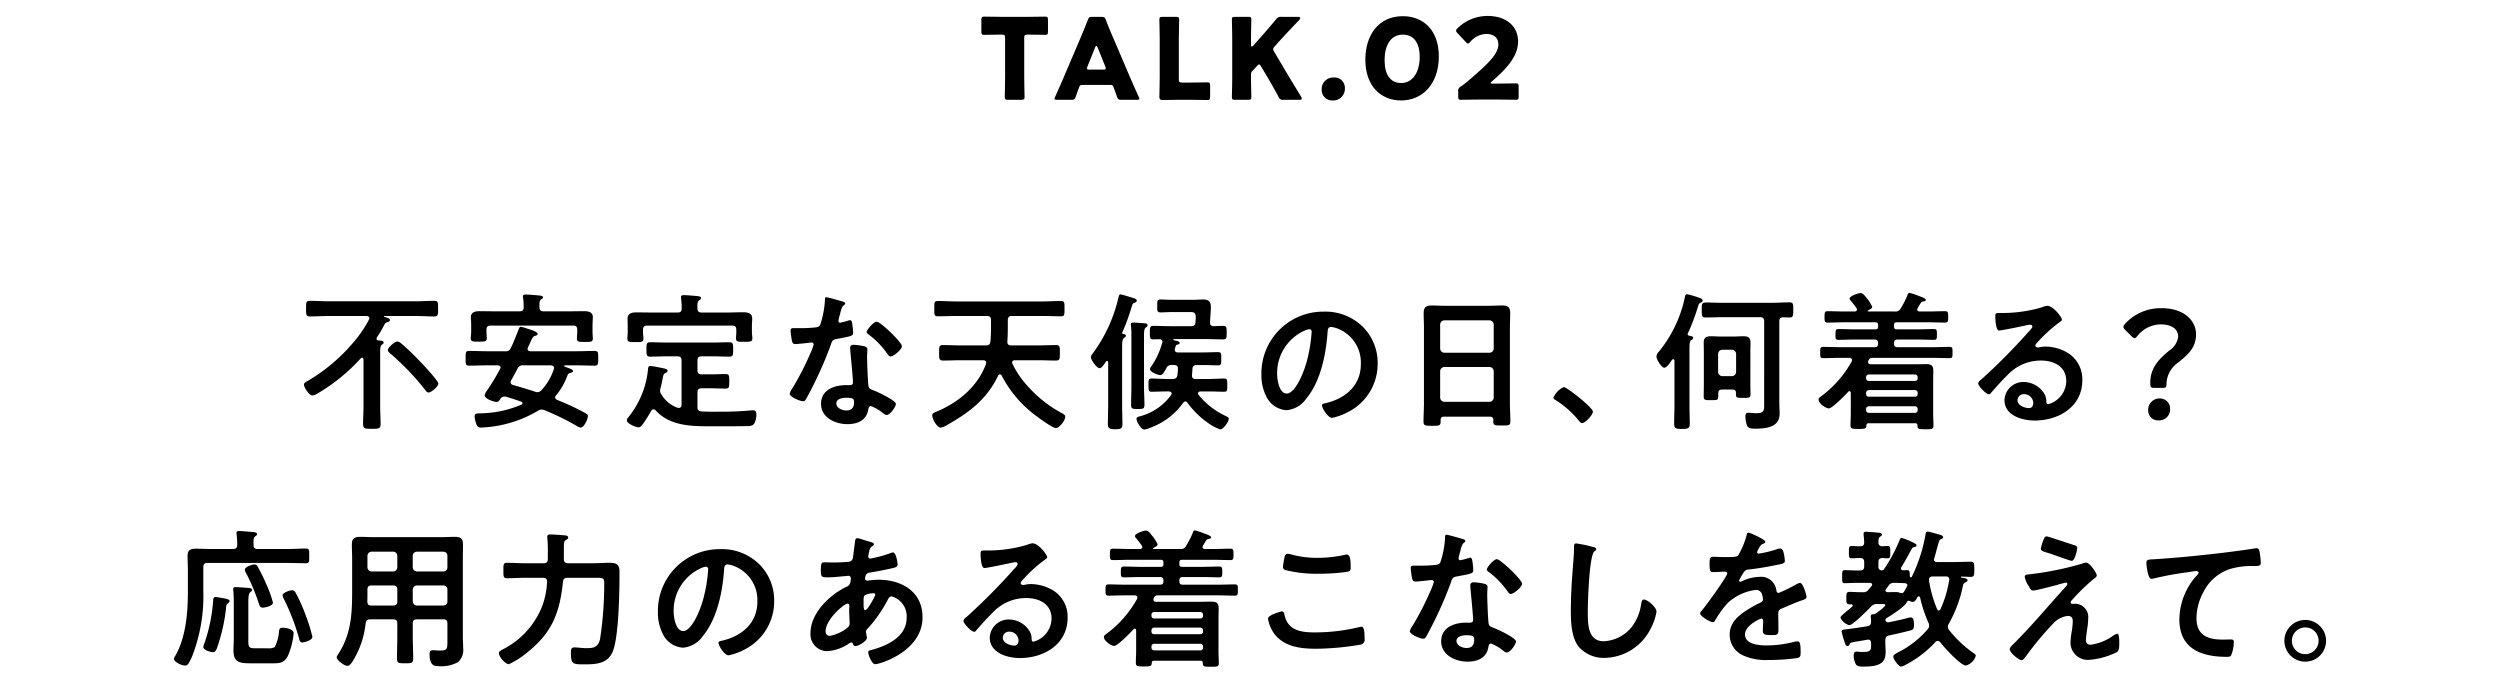
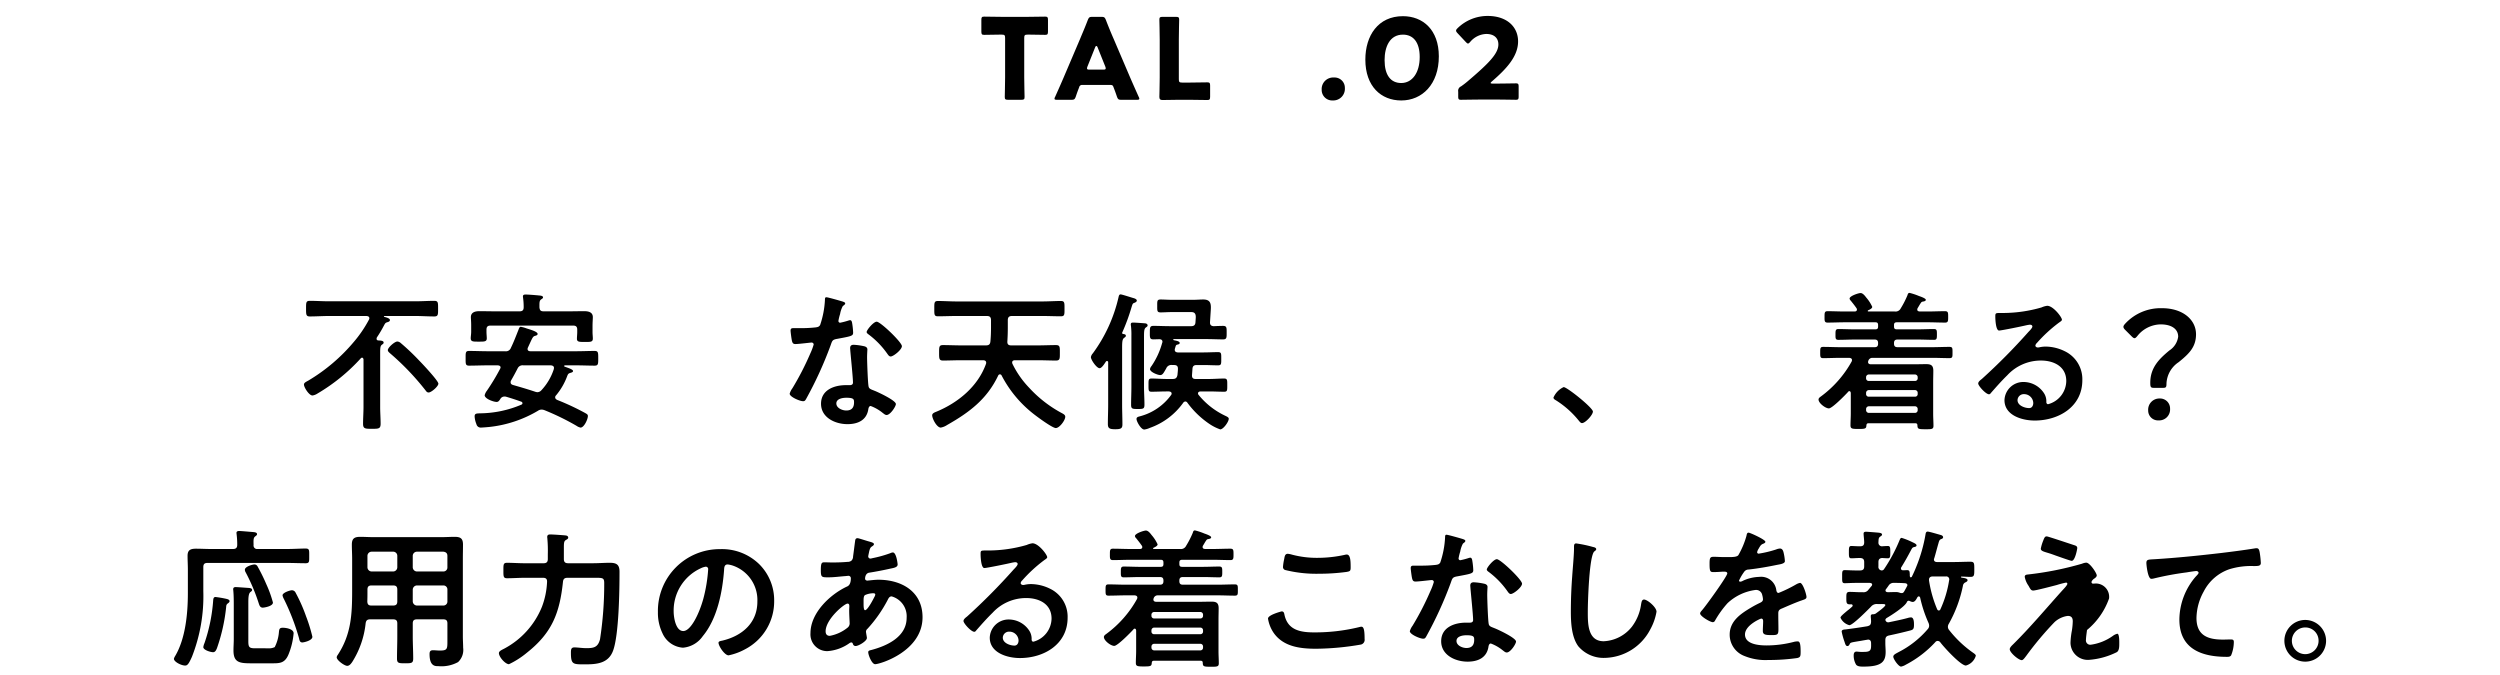
<svg xmlns="http://www.w3.org/2000/svg" id="レイヤー_1" data-name="レイヤー 1" viewBox="0 0 400 108">
  <defs>
    <style>.cls-1{fill:none;}</style>
  </defs>
  <path d="M385.295,256.257c0,.954.055,3.025.055,3.151,0,.378-.108.45-.522.45h-2.125c-.414,0-.521-.072-.521-.45,0-.126.054-2.197.054-3.151v-6.284c0-.45-.09-.541-.54-.541h-.378c-.648,0-2.305.036-2.431.036-.379,0-.45-.108-.45-.522v-1.873c0-.414.071-.522.45-.522.126,0,1.944.036,2.791.036h4.177c.847,0,2.665-.036,2.791-.036.378,0,.45.108.45.522v1.873c0,.414-.072.522-.45.522-.126,0-1.782-.036-2.431-.036h-.378c-.45,0-.541.09-.541.541Z" transform="translate(-221.419 -243.892)" />
  <path d="M394.604,257.482a.472.472,0,0,0-.522.378c-.126.342-.27.684-.54,1.495-.162.432-.252.504-.72.504h-2.269c-.289,0-.415-.036-.415-.18a.768.768,0,0,1,.108-.306c.666-1.495,1.026-2.305,1.332-3.025l2.647-6.211c.342-.829.774-1.819,1.242-3.043.18-.432.271-.504.738-.504h1.422c.469,0,.559.072.738.504.469,1.224.9,2.25,1.225,2.989l2.646,6.194c.343.792.702,1.603,1.369,3.097a.778.778,0,0,1,.107.306c0,.144-.126.18-.414.18h-2.448c-.469,0-.559-.072-.721-.504-.27-.811-.414-1.152-.54-1.495-.108-.306-.198-.378-.522-.378Zm.811-2.953a.797.797,0,0,0-.072.306c0,.162.126.198.414.198h2.16c.288,0,.414-.036.414-.198a.811.811,0,0,0-.071-.306l-1.225-3.061c-.054-.144-.126-.216-.198-.216s-.144.072-.198.216Z" transform="translate(-221.419 -243.892)" />
  <path d="M409.961,259.858c-.828,0-2.412.036-2.538.036-.379,0-.505-.126-.505-.504,0-.126.055-2.125.055-3.079v-6.122c0-.954-.055-3.025-.055-3.151,0-.378.108-.45.522-.45h2.125c.414,0,.521.072.521.45,0,.126-.054,2.197-.054,3.151v6.374c0,.45.09.54.54.54h1.225c.847,0,2.665-.036,2.791-.036.378,0,.45.108.45.522v1.783c0,.414-.072.522-.45.522-.126,0-1.944-.036-2.791-.036Z" transform="translate(-221.419 -243.892)" />
-   <path d="M421.581,256.257c0,.954.054,3.025.054,3.151,0,.378-.108.45-.522.45h-2.07c-.414,0-.522-.072-.522-.45,0-.126.055-2.197.055-3.151v-6.068c0-.954-.055-3.025-.055-3.151,0-.378.108-.45.522-.45h2.07c.414,0,.522.072.522.45,0,.126-.054,2.197-.054,3.151v.882c0,.18.054.27.126.27s.144-.036.234-.144l1.098-1.242c.702-.792,1.297-1.477,2.539-2.953a.907.907,0,0,1,.882-.414h2.629c.234,0,.36.072.36.198,0,.09-.036.162-.162.306-1.746,1.836-2.358,2.485-3.151,3.367l-.756.847c-.162.18-.252.306-.252.45a.869.869,0,0,0,.162.415l1.98,3.349c.486.828.973,1.621,2.322,3.835a.636.636,0,0,1,.108.288c0,.144-.108.216-.324.216H426.784a.689.689,0,0,1-.792-.468c-.864-1.584-1.278-2.305-1.746-3.097l-1.062-1.783c-.108-.198-.198-.306-.307-.306-.09,0-.198.09-.324.234l-.737.792a.755.755,0,0,0-.234.63Z" transform="translate(-221.419 -243.892)" />
  <path d="M436.598,257.967a1.865,1.865,0,0,1-1.944,1.999,1.683,1.683,0,0,1-1.765-1.729,1.846,1.846,0,0,1,1.963-1.944A1.646,1.646,0,0,1,436.598,257.967Z" transform="translate(-221.419 -243.892)" />
  <path d="M451.632,252.908c0,4.465-2.665,7.058-6.014,7.058-3.241,0-5.744-2.269-5.744-6.536,0-3.835,2.035-6.95,6.015-6.95C449.057,246.48,451.632,248.641,451.632,252.908Zm-8.679.612c0,2.413.99,3.655,2.665,3.655,1.765,0,2.953-1.657,2.953-4.159,0-2.413-1.062-3.583-2.683-3.583C443.8,249.433,442.953,251.341,442.953,253.52Z" transform="translate(-221.419 -243.892)" />
  <path d="M460.945,257.265c.937,0,2.881-.036,3.007-.036.378,0,.45.108.45.522V259.336c0,.414-.072.522-.45.522-.126,0-2.07-.036-3.007-.036h-2.575c-.954,0-3.061.036-3.187.036-.378,0-.45-.108-.45-.522v-.774a.763.763,0,0,1,.45-.846c.36-.252.647-.468.99-.756,3.438-2.917,4.987-4.483,4.987-5.959,0-.991-.648-1.675-1.944-1.675a3.514,3.514,0,0,0-2.557,1.26c-.162.18-.253.271-.36.271-.108,0-.198-.09-.36-.252l-1.332-1.422c-.145-.162-.216-.27-.216-.396,0-.108.071-.216.233-.378A6.856,6.856,0,0,1,459.45,246.444c3.098,0,4.862,1.765,4.862,4.069,0,2.395-1.854,4.393-4.195,6.41-.145.126-.198.198-.198.252,0,.054.107.09.324.09Z" transform="translate(-221.419 -243.892)" />
  <path d="M281.671,298.099c0,.192.144.264.312.264.216.024.816,0,.816.336,0,.168-.097.216-.288.36-.24.168-.265.576-.265,1.224v8.713c0,.912.072,1.8.072,2.688,0,.816-.312.816-1.416.816-1.032,0-1.392,0-1.392-.792,0-.912.071-1.8.071-2.712v-7.609c-.023-.096-.071-.264-.216-.264a.261.261,0,0,0-.216.096,29.671,29.671,0,0,1-6.937,5.641,2.029,2.029,0,0,1-.792.312c-.553,0-1.368-1.296-1.368-1.752,0-.288.336-.432.72-.648a28.544,28.544,0,0,0,7.272-6.192,19.485,19.485,0,0,0,2.4-3.528.465.465,0,0,0,.072-.24c0-.264-.216-.336-.456-.36h-6.024c-1.009,0-2.017.072-3.049.072-.6,0-.6-.312-.6-1.248,0-1.008,0-1.249.624-1.249,1.008,0,2.016.072,3.024.072H287.887c1.009,0,2.017-.072,3.024-.072.624,0,.601.312.601,1.249,0,.936.023,1.248-.601,1.248-1.008,0-2.016-.072-3.024-.072h-4.944c-.023,0-.096.024-.096.072,0,.024,0,.048.072.072.264.072.888.216.888.504,0,.192-.192.288-.384.336-.312.096-.36.144-.553.504a19.735,19.735,0,0,1-1.151,1.944A.563.563,0,0,0,281.671,298.099Zm8.328,8.593c-.264,0-.384-.192-.528-.384a41.434,41.434,0,0,0-5.688-5.928c-.144-.144-.312-.264-.312-.48,0-.384,1.08-1.368,1.536-1.368a.994.994,0,0,1,.552.264,36.045,36.045,0,0,1,2.952,2.809c.48.48,3.049,3.216,3.049,3.672C291.56,305.707,290.432,306.692,289.999,306.692Z" transform="translate(-221.419 -243.892)" />
  <path d="M301.511,302.683c0-.24-.216-.312-.432-.336h-1.632c-.984,0-1.992.048-2.977.048-.576,0-.552-.288-.552-1.176s-.024-1.176.552-1.176c.984,0,1.992.048,2.977.048h2.784a.846.846,0,0,0,.936-.552c.456-.936.816-1.896,1.2-2.856.096-.264.168-.504.384-.504a5.624,5.624,0,0,1,.937.264c.768.24,1.752.528,1.752.888,0,.168-.24.264-.384.288-.408.12-.408.24-1.176,1.896a.567.567,0,0,0-.049.216c0,.336.337.36.456.36h7.321c.983,0,1.968-.048,2.952-.048.576,0,.576.264.576,1.176s0,1.176-.576,1.176c-.984,0-1.969-.048-2.952-.048h-1.776c-.12,0-.144.072-.144.096,0,.072.023.096.096.12.744.264,1.32.456,1.32.696,0,.216-.36.264-.553.336-.239.096-.288.24-.384.48a10.365,10.365,0,0,1-1.776,3.072.422.422,0,0,0-.144.312c0,.216.144.312.288.408a39.539,39.539,0,0,1,4.344,2.016c.433.24.601.312.601.576,0,.504-.601,1.848-1.176,1.848a1.74,1.74,0,0,1-.648-.288,40.223,40.223,0,0,0-5.112-2.497,1.411,1.411,0,0,0-.456-.096,1.051,1.051,0,0,0-.601.192,19.227,19.227,0,0,1-7.824,2.592c-.216.024-1.128.096-1.32.096a.696.696,0,0,1-.696-.552,3.792,3.792,0,0,1-.288-1.248c0-.48.36-.456.816-.48a17.316,17.316,0,0,0,6.673-1.392.262.262,0,0,0,.168-.24.282.282,0,0,0-.216-.24c-.792-.288-1.608-.552-2.425-.792a.985.985,0,0,0-.264-.024.751.751,0,0,0-.648.408c-.144.216-.288.456-.576.456-.504,0-1.92-.504-1.92-1.08a1.993,1.993,0,0,1,.36-.72,34.856,34.856,0,0,0,2.112-3.504A.583.583,0,0,0,301.511,302.683Zm3.024-8.977c.48,0,.672-.192.672-.648a10.629,10.629,0,0,0-.096-1.512c0-.072-.023-.144-.023-.216,0-.288.216-.312.456-.312.407,0,1.607.096,2.063.144.192.024.696.024.696.312,0,.144-.12.192-.312.336-.239.168-.264.432-.264.936v.312c.048.48.192.648.672.648h3.889c.888,0,1.752-.024,2.616-.024.648,0,1.368.144,1.368.96,0,.264-.048.84-.048,1.44v.96c0,.336.048.72.048,1.008,0,.576-.36.552-1.248.552-.864,0-1.296.024-1.296-.504,0-.336.048-.72.048-1.056v-.408c0-.456-.192-.648-.648-.648H299.904c-.456,0-.648.192-.648.648v.36c0,.336.048.744.048,1.032,0,.552-.432.528-1.271.528-.912,0-1.297.024-1.297-.552,0-.264.072-.648.072-1.008v-1.056c0-.624-.048-1.056-.048-1.296,0-.792.696-.96,1.344-.96.889,0,1.753.024,2.641.024Zm2.881,12.938a.877.877,0,0,0,.624-.312,8.981,8.981,0,0,0,1.992-3.385c0-.048.023-.12.023-.192,0-.288-.24-.384-.504-.408h-4.393a.871.871,0,0,0-.936.528c-.336.648-.672,1.272-1.032,1.896a.572.572,0,0,0-.072.288c0,.264.168.36.384.432,1.177.336,2.328.672,3.48,1.056A1.41,1.41,0,0,0,307.416,306.644Z" transform="translate(-221.419 -243.892)" />
-   <path d="M325.979,309.38a.407.407,0,0,0-.36.24,25.158,25.158,0,0,1-1.367,2.16c-.169.216-.36.48-.648.48-.456,0-1.896-.576-1.896-1.128a.941.941,0,0,1,.265-.504,14.318,14.318,0,0,0,3.12-7.561c.023-.288.023-.624.408-.624.239,0,1.368.24,1.655.288.696.144,1.08.216,1.08.504,0,.144-.168.264-.287.312-.36.168-.385.288-.505.912-.071.336-.144.816-.336,1.512a1.363,1.363,0,0,0-.071.432,1.079,1.079,0,0,0,.239.648,4.899,4.899,0,0,0,2.568,2.088c.072,0,.145.024.192.024.312,0,.408-.24.432-.504V301.579c0-.48-.191-.672-.672-.672h-1.776c-.84,0-1.704.048-2.568.048-.6,0-.6-.312-.6-1.152,0-.816-.024-1.152.6-1.152.864,0,1.704.048,2.568.048h7.537c.864,0,1.704-.048,2.568-.048.6,0,.6.312.6,1.152,0,.888,0,1.152-.6,1.152-.864,0-1.704-.048-2.568-.048h-1.872c-.48,0-.672.192-.672.672v1.56c0,.456.191.648.672.648H335.22c.768,0,1.512-.048,2.28-.048.624,0,.6.312.6,1.176,0,.84.024,1.152-.6,1.152-.769,0-1.513-.048-2.28-.048h-1.536c-.48,0-.672.192-.672.672v2.328c0,.432.144.672.624.696,1.031.072,2.063.048,3.096.048,1.464,0,3.168-.048,4.633-.192a4.361,4.361,0,0,1,.576-.024c.407,0,.504.336.504.672,0,.48-.145,1.392-.576,1.68a1.811,1.811,0,0,1-.96.168c-.792.024-1.584.024-2.376.024H336.132c-3.385,0-7.321.216-9.817-2.544A.458.458,0,0,0,325.979,309.38Zm7.705-15.481h3.937c.912,0,1.823-.048,2.735-.048.673,0,1.417.168,1.417.984,0,.336-.049.792-.049,1.32v.864c0,.288.072.744.072,1.008,0,.576-.384.552-1.344.552-.816,0-1.272.048-1.272-.528,0-.264.048-.696.048-1.032v-.36c0-.48-.191-.672-.672-.672H324.971c-.456,0-.672.192-.672.672v.408c0,.336.071.768.071,1.032,0,.576-.456.528-1.296.528s-1.271.048-1.271-.528c0-.312.048-.72.048-1.032v-.912c0-.624-.024-1.056-.024-1.296,0-.816.696-.984,1.368-.984.937,0,1.849.024,2.761.024h3.864c.479,0,.672-.192.672-.672v-.24a11.812,11.812,0,0,0-.096-1.296c0-.072-.024-.168-.024-.24,0-.288.216-.336.456-.336.528,0,1.512.096,2.064.144.216.024.695.024.695.336,0,.168-.144.216-.312.36-.288.216-.288.648-.264,1.272C333.012,293.706,333.228,293.899,333.684,293.899Z" transform="translate(-221.419 -243.892)" />
  <path d="M356.266,292.146c.119.048.384.12.384.288s-.168.264-.384.432a4.182,4.182,0,0,0-.433,1.272,7.73,7.73,0,0,0-.264,1.08.279.279,0,0,0,.264.312,11.651,11.651,0,0,0,1.368-.36.857.857,0,0,1,.24-.048c.288,0,.312.432.36.72a11.426,11.426,0,0,1,.119,1.272c0,.528-.287.576-2.496.984-.863.144-.84.312-1.128,1.104a61.02,61.02,0,0,1-3.912,8.545c-.145.24-.216.336-.48.336-.527,0-2.136-.696-2.136-1.2a2.658,2.658,0,0,1,.432-.864,44.691,44.691,0,0,0,2.856-5.544,9.358,9.358,0,0,0,.552-1.464.322.322,0,0,0-.336-.312c-.191,0-2.04.24-2.592.24-.408,0-.504-.216-.601-.768-.048-.288-.168-1.152-.168-1.392,0-.312.168-.384.433-.384h1.104a21.28,21.28,0,0,0,2.473-.12c.312-.048.528-.072.72-.384a14.643,14.643,0,0,0,.769-4.033c0-.168,0-.408.216-.408C353.889,291.45,355.881,292.026,356.266,292.146Zm3.456,7.153c.264.072.479.216.479.504,0,.048-.048.768-.048,1.272,0,.696.12,4.152.24,4.657.072.36.384.456.744.6.072.024.168.072.24.096.552.216,3.384,1.536,3.384,2.112,0,.384-.888,1.752-1.488,1.752-.239,0-.456-.216-.624-.336a6.815,6.815,0,0,0-1.92-1.104c-.264,0-.36.336-.384.552-.288,1.752-1.704,2.352-3.336,2.352-1.944,0-4.225-1.032-4.225-3.264,0-2.208,2.088-2.977,3.984-2.977h.624c.288,0,.504-.12.504-.408,0-.768-.36-4.249-.433-5.185,0-.12-.023-.216-.023-.336,0-.384.216-.528.576-.528A10.039,10.039,0,0,1,359.722,299.299Zm-4.488,9.145c0,.744.96,1.128,1.584,1.128.864,0,1.248-.456,1.248-1.296,0-.48-.024-.744-1.225-.744C356.266,307.531,355.234,307.675,355.234,308.443Zm10.488-9.168c0,.576-1.368,1.656-1.8,1.656-.24,0-.408-.264-.528-.432a13.604,13.604,0,0,0-3-3.097c-.096-.072-.312-.216-.312-.384,0-.336,1.104-1.656,1.607-1.656C362.29,295.362,365.722,298.651,365.722,299.275Z" transform="translate(-221.419 -243.892)" />
  <path d="M379.211,301.939c0-.312-.239-.408-.504-.408H375.179c-.96,0-1.92.048-2.88.048-.624,0-.624-.312-.624-1.249,0-.936,0-1.224.624-1.224.96,0,1.92.048,2.88.048h3.984c.456,0,.672-.144.721-.624.071-.744.096-1.488.096-2.256v-1.152c0-.48-.192-.672-.672-.672h-4.849c-.984,0-1.992.048-2.977.048-.6,0-.576-.288-.576-1.224,0-.912-.023-1.224.576-1.224.984,0,1.992.072,2.977.072h13.729c1.008,0,1.992-.072,2.976-.072.601,0,.576.312.576,1.224,0,.936.024,1.224-.576,1.224-.983,0-1.968-.048-2.976-.048h-4.849c-.456,0-.672.192-.672.672v1.176q0,1.116-.072,2.232c-.024.432.168.624.6.624h4.297c.96,0,1.92-.048,2.88-.048.648,0,.624.312.624,1.224,0,.937.024,1.249-.624,1.249-.96,0-1.92-.048-2.88-.048h-3.696c-.097,0-.433.024-.433.36a.69.69,0,0,0,.049.216,14.959,14.959,0,0,0,2.664,3.816,19.674,19.674,0,0,0,5.304,4.104c.217.12.48.264.48.552,0,.552-.912,1.8-1.512,1.8-.576,0-3.217-1.968-3.769-2.424a18.699,18.699,0,0,1-4.896-5.977.312.312,0,0,0-.288-.192.318.318,0,0,0-.264.192c-1.801,3.792-4.633,5.905-8.186,7.921a2.623,2.623,0,0,1-1.008.408c-.624,0-1.368-1.416-1.368-1.968,0-.336.433-.48.672-.576,3.48-1.44,6.625-4.032,7.921-7.609A.688.688,0,0,0,379.211,301.939Z" transform="translate(-221.419 -243.892)" />
  <path d="M397.355,302.803c-.48,0-1.393-1.344-1.393-1.776a1.21,1.21,0,0,1,.312-.6,24.318,24.318,0,0,0,4.104-8.953c.049-.216.097-.48.337-.48.216,0,1.728.504,2.088.6.168.048.504.168.504.384,0,.192-.192.288-.36.36-.312.096-.312.192-.479.696a31.727,31.727,0,0,1-1.488,4.056c0,.024-.024.048-.024.072,0,.096.072.144.168.168.168.024.433.048.433.288,0,.168-.192.264-.312.36-.264.216-.288.696-.288,1.608v9.049c0,1.056.048,2.088.048,3.144,0,.624-.191.792-1.151.792-.937,0-1.177-.168-1.177-.84,0-1.032.049-2.064.049-3.096v-6.769a.195.195,0,0,0-.192-.216.241.241,0,0,0-.168.096C398.17,302.035,397.714,302.803,397.355,302.803Zm5.088-5.161a11.807,11.807,0,0,0-.072-1.632.678.678,0,0,1-.023-.216c0-.264.168-.288.384-.288.336,0,1.608.096,1.92.12.192.024.385.12.385.336,0,.144-.12.216-.288.336-.312.24-.288.696-.288,2.16v7.297c0,.96.071,1.92.071,2.88,0,.672-.191.696-1.08.696-.84,0-1.056-.024-1.056-.672,0-.96.048-1.944.048-2.904Zm9.553-1.56c.433,0,.672-.168.696-.624l.048-.72c.024-.528-.096-.912-.696-.912h-3.216c-.576,0-1.152.048-1.704.048-.576,0-.552-.24-.552-1.032s-.024-1.032.552-1.032c.552,0,1.104.048,1.704.048h3.624c.48,0,.984-.048,1.488-.048,1.2,0,1.272.72,1.2,1.728l-.12,1.896c-.023.432.168.624.601.648.432-.024,1.08-.048,1.487-.048.601,0,.576.312.576,1.08s.024,1.08-.576,1.08c-.863,0-1.728-.048-2.616-.048h-5.256c-.024,0-.097.024-.097.072,0,.12.169.12.265.144.36.072.768.168.768.408,0,.144-.168.216-.288.24-.359.072-.312.144-.479.672a.521.521,0,0,0-.024.192c0,.288.216.384.48.408h4.104c.792,0,1.56-.048,2.352-.048.528,0,.504.24.504,1.056,0,.792.024,1.056-.504,1.056-.792,0-1.56-.048-2.352-.048h-1.08c-.433,0-.648.168-.673.624l-.071.984c-.024.432.144.624.576.624h2.136c.816,0,1.608-.072,2.424-.072.528,0,.505.264.505,1.08,0,.768.023,1.032-.48,1.032-.816,0-1.632-.048-2.448-.048h-1.392c-.169.024-.36.096-.36.312a.33.33,0,0,0,.072.216,12.176,12.176,0,0,0,4.224,3.336c.24.12.624.264.624.504,0,.48-.863,1.704-1.368,1.704a7.532,7.532,0,0,1-1.752-.888,14.27,14.27,0,0,1-3.504-3.384.384.384,0,0,0-.336-.192.464.464,0,0,0-.336.216,11.094,11.094,0,0,1-5.329,4.008,3.131,3.131,0,0,1-.888.264c-.552,0-1.248-1.32-1.248-1.68,0-.312.264-.36.528-.432a8.967,8.967,0,0,0,5.04-3.457.367.367,0,0,0,.048-.192c0-.24-.216-.312-.432-.336h-.336c-.816,0-1.633.048-2.448.048-.505,0-.48-.24-.48-1.08,0-.768-.024-1.032.48-1.032.815,0,1.632.072,2.448.072h.936c.48,0,.672-.168.769-.648.023-.312.071-.624.071-.937.024-.456-.168-.648-.624-.648H408.971a.875.875,0,0,0-.96.552c-.384.648-.552,1.056-.96,1.056-.384,0-1.632-.48-1.632-.96a1.008,1.008,0,0,1,.24-.48,12.322,12.322,0,0,0,1.704-3.696.458.458,0,0,0,.048-.192c0-.312-.24-.408-.504-.408-.24,0-.744.024-.96.024-.576,0-.553-.312-.553-1.08,0-.792,0-1.08.576-1.08.864,0,1.729.048,2.616.048Z" transform="translate(-221.419 -243.892)" />
-   <path d="M439.419,296.13a8.122,8.122,0,0,1,2.424,5.905,8.623,8.623,0,0,1-4.681,7.752,9.331,9.331,0,0,1-2.616.96c-.624,0-1.608-1.488-1.608-2.016,0-.24.36-.288.601-.336,3.145-.744,5.616-2.808,5.616-6.241a5.823,5.823,0,0,0-3.84-5.736,4.218,4.218,0,0,0-.912-.216c-.553,0-.553.528-.576.936-.264,3.504-1.104,7.776-3.408,10.537a4.299,4.299,0,0,1-3.169,1.848,3.868,3.868,0,0,1-3.264-2.28,7.518,7.518,0,0,1-.744-3.408,9.888,9.888,0,0,1,9.961-10.081A8.537,8.537,0,0,1,439.419,296.13Zm-9.337.696a7.426,7.426,0,0,0-4.32,6.913c0,.888.312,3.12,1.536,3.12,1.2,0,2.544-2.736,3.216-5.185a24.372,24.372,0,0,0,.769-4.68.379.379,0,0,0-.385-.432A2.692,2.692,0,0,0,430.082,296.827Z" transform="translate(-221.419 -243.892)" />
-   <path d="M459.789,310.556H452.469c-.385,0-.553.168-.553.552v.24c0,.672-.239.672-1.368.672-1.032,0-1.368,0-1.368-.648,0-1.008.072-2.016.072-3V296.298c0-.768-.048-1.512-.048-2.28,0-.96.384-1.248,1.32-1.248.696,0,1.392.048,2.112.048h7.008c.696,0,1.393-.048,2.089-.048.912,0,1.32.24,1.32,1.224,0,.768-.049,1.536-.049,2.304v12.025c0,1.008.072,1.992.072,3,0,.672-.288.648-1.368.648s-1.368,0-1.368-.648a.653.653,0,0,1,.024-.216C460.341,310.724,460.173,310.556,459.789,310.556Zm-.048-10.225a.686.686,0,0,0,.672-.672v-3.84a.686.686,0,0,0-.672-.672h-7.225a.686.686,0,0,0-.672.672v3.84a.686.686,0,0,0,.672.672Zm-7.896,7.177a.687.687,0,0,0,.672.672h7.225a.687.687,0,0,0,.672-.672v-4.224a.687.687,0,0,0-.672-.672h-7.225a.687.687,0,0,0-.672.672Z" transform="translate(-221.419 -243.892)" />
  <path d="M471.603,305.827c.553,0,4.681,3.312,4.681,3.913,0,.528-1.2,1.848-1.752,1.848-.192,0-.36-.216-.48-.36a14.779,14.779,0,0,0-3.647-3.264c-.169-.096-.433-.24-.433-.456A3.282,3.282,0,0,1,471.603,305.827Z" transform="translate(-221.419 -243.892)" />
-   <path d="M487.7,302.731c-.408,0-1.248-1.272-1.248-1.824a1.28,1.28,0,0,1,.407-.768,20.477,20.477,0,0,0,4.129-8.641c.048-.24.072-.528.384-.528a14.61,14.61,0,0,1,2.017.6c.191.072.456.168.456.432,0,.168-.192.264-.312.312-.312.144-.312.24-.456.696a32.426,32.426,0,0,1-1.584,4.176.343.343,0,0,0-.048.168c0,.168.144.24.312.264.192.048.576.072.576.336,0,.192-.191.264-.312.36-.265.168-.288.6-.288,1.488v8.905c0,1.008.048,1.992.048,3,0,.696-.264.816-1.248.816-1.008,0-1.248-.12-1.248-.816,0-1.008.048-2.017.048-3v-7.104c-.024-.096-.048-.24-.192-.24-.168,0-.264.216-.359.336C488.468,302.155,488.036,302.731,487.7,302.731Zm15.985-7.44c0-.456-.192-.648-.672-.648h-5.953c-.912,0-1.848.048-2.76.048-.601,0-.601-.288-.601-1.2,0-1.032-.023-1.2.84-1.2.505,0,1.272.048,2.521.048h7.896c.937,0,1.872-.072,2.809-.072.6,0,.576.36.576,1.224,0,.888,0,1.2-.601,1.2-.191,0-.768-.024-.983-.024-.456,0-.648.192-.648.648v12.961c0,.624.048,1.224.048,1.824,0,2.184-2.208,2.376-3.888,2.376-.721,0-1.129-.024-1.345-.552a4.444,4.444,0,0,1-.24-1.368c0-.36.072-.624.48-.624.12,0,.312.024.432.024.265.024.528.048.816.048,1.344,0,1.272-.504,1.272-1.632Zm-2.209,10.129c0,.528.024,1.056.024,1.56,0,.576-.264.576-1.176.576-1.057,0-1.152-.024-1.152-.624v-.12c0-.576-.264-.6-.816-.6h-1.176c-.816,0-.84.192-.84.936,0,.768-.048.768-1.152.768-.912,0-1.176.024-1.176-.6s.023-1.248.023-1.896v-5.232c0-.504-.023-.984-.023-1.464,0-.792.384-1.032,1.128-1.032.552,0,1.128.048,1.704.048h1.848c.553,0,1.105-.048,1.681-.048.744,0,1.128.216,1.128,1.032,0,.48-.024.96-.024,1.464Zm-5.16-2.017a.687.687,0,0,0,.672.672h1.536a.688.688,0,0,0,.673-.672v-2.88a.688.688,0,0,0-.673-.672h-1.536a.688.688,0,0,0-.672.672Z" transform="translate(-221.419 -243.892)" />
  <path d="M527.842,311.612h-7.441c-.191,0-.336.048-.359.36-.024.504-.192.552-1.248.552-1.032,0-1.297-.024-1.297-.576,0-.624.049-1.272.049-1.896v-3.289c-.024-.144-.072-.288-.24-.288a.245.245,0,0,0-.192.12c-.432.48-2.544,2.64-3.072,2.64-.552,0-1.656-.84-1.656-1.416,0-.216.192-.36.36-.48a17.358,17.358,0,0,0,4.944-5.616.691.691,0,0,0,.048-.216c0-.264-.216-.336-.432-.36h-1.393c-.912,0-1.848.048-2.784.048-.479,0-.479-.216-.479-.888,0-.696,0-.912.479-.912.937,0,1.872.048,2.784.048h5.449c.384,0,.552-.168.552-.576v-.072c0-.408-.168-.576-.552-.576h-3.192c-.864,0-1.729.048-2.616.048-.48,0-.456-.288-.456-.864,0-.576,0-.864.456-.864.888,0,1.752.048,2.616.048h3.288c.336,0,.456-.12.456-.456v-.216c0-.336-.12-.456-.433-.456h-4.872c-.936,0-1.848.048-2.784.048-.504,0-.48-.312-.48-.912,0-.648,0-.912.48-.912.937,0,1.849.048,2.784.048h1.536c.192,0,.384-.072.384-.312a.388.388,0,0,0-.071-.216c-.312-.456-.553-.744-.912-1.2a.537.537,0,0,1-.192-.336c0-.432,1.44-.888,1.752-.888.36,0,.696.432.912.72a6.003,6.003,0,0,1,.96,1.488c0,.264-.432.456-.647.552-.024.024-.072.048-.072.096,0,.072.048.096.12.096h4.2a.918.918,0,0,0,.96-.504,14.573,14.573,0,0,0,1.08-2.112c.048-.192.12-.36.336-.36a10.195,10.195,0,0,1,1.513.504c.359.12,1.08.384,1.08.6,0,.216-.312.264-.48.288a.421.421,0,0,0-.312.216c-.192.264-.336.552-.505.816a.464.464,0,0,0-.071.24c0,.24.191.288.384.312h1.296c.912,0,1.824-.048,2.761-.048.504,0,.504.24.504.912,0,.624,0,.912-.48.912-.936,0-1.872-.048-2.784-.048h-4.944c-.312,0-.456.12-.456.432v.24c0,.336.12.456.456.456h3.312c.888,0,1.752-.048,2.616-.048.479,0,.479.24.479.864,0,.6,0,.864-.456.864-.888,0-1.752-.048-2.64-.048h-3.192c-.408,0-.576.168-.576.576v.072c0,.408.168.576.576.576h5.521c.912,0,1.848-.048,2.784-.048.504,0,.48.24.48.912,0,.648.023.888-.48.888-.937,0-1.872-.048-2.784-.048h-9.553a.664.664,0,0,0-.648.456.716.716,0,0,0-.048.216c0,.264.216.36.456.36h6.864c.673,0,1.345-.024,2.017-.024.769,0,1.105.24,1.105,1.056,0,.624-.024,1.248-.024,1.872v5.017c0,.648.048,1.272.048,1.92,0,.552-.288.552-1.271.552-1.177,0-1.272-.048-1.297-.624C528.201,311.636,528.01,311.612,527.842,311.612Zm-.049-6.769a.417.417,0,0,0,.456-.456v-.096a.435.435,0,0,0-.456-.48h-7.344a.435.435,0,0,0-.456.48v.096a.417.417,0,0,0,.456.456Zm-7.344,1.464a.441.441,0,0,0-.456.456v.144a.417.417,0,0,0,.456.456h7.344a.417.417,0,0,0,.456-.456v-.144a.428.428,0,0,0-.456-.456Zm0,2.592a.441.441,0,0,0-.456.456v.144a.441.441,0,0,0,.456.456h7.344a.428.428,0,0,0,.456-.456v-.144a.428.428,0,0,0-.456-.456Z" transform="translate(-221.419 -243.892)" />
  <path d="M551.327,295.05c0,.168-.264.312-.527.504a23.222,23.222,0,0,0-3.48,3.216.72.72,0,0,0-.24.408c0,.192.192.312.408.312a1.404,1.404,0,0,0,.312-.048,4.553,4.553,0,0,1,.984-.096,7.039,7.039,0,0,1,2.952.72,4.96,4.96,0,0,1,2.856,4.656c0,4.249-3.769,6.457-7.633,6.457-1.992,0-4.824-.816-4.824-3.264a3.014,3.014,0,0,1,3.072-2.904,3.915,3.915,0,0,1,3.192,1.704,2.385,2.385,0,0,1,.432,1.536c.024.168.097.312.288.312a3.901,3.901,0,0,0,2.904-3.696c0-2.328-1.968-3.288-4.056-3.288a7.287,7.287,0,0,0-5.377,2.352c-.937.912-1.8,1.896-2.664,2.88a.327.327,0,0,1-.264.168c-.505,0-1.729-1.344-1.729-1.728,0-.288.36-.552.576-.72a96.403,96.403,0,0,0,7.465-7.537c.191-.192.624-.624.624-.864,0-.216-.217-.288-.408-.288a5.757,5.757,0,0,0-.576.096c-.576.144-3.961.84-4.345.84-.527,0-.6-1.8-.6-2.208,0-.552.023-.6.744-.6h.576a22.237,22.237,0,0,0,6.072-.888,3.275,3.275,0,0,1,.912-.264C549.936,292.818,551.327,294.642,551.327,295.05Zm-6.072,11.905a.994.994,0,0,0-1.032.96c0,.864,1.152,1.272,1.872,1.272.456,0,.648-.432.648-.816A1.467,1.467,0,0,0,545.255,306.956Z" transform="translate(-221.419 -243.892)" />
  <path d="M566.015,305.947c-.479,0-.552-.144-.552-.816,0-2.448,1.464-3.84,3.049-5.161a3.122,3.122,0,0,0,1.416-2.208c0-1.176-.984-1.968-2.809-1.968a4.852,4.852,0,0,0-3.696,1.824c-.192.24-.336.384-.48.384-.144,0-.287-.12-.504-.336l-.96-.96c-.216-.216-.312-.36-.312-.528,0-.144.096-.288.288-.504a7.723,7.723,0,0,1,5.856-2.472c3.432,0,5.472,1.896,5.472,4.176,0,2.064-1.151,3.145-2.784,4.464a4.322,4.322,0,0,0-1.943,3.409c0,.576-.072.696-.528.696Zm2.616,3.36a1.749,1.749,0,0,1-1.848,1.848,1.571,1.571,0,0,1-1.656-1.584,1.795,1.795,0,0,1,1.849-1.92A1.601,1.601,0,0,1,568.631,309.308Z" transform="translate(-221.419 -243.892)" />
  <rect class="cls-1" width="400" height="108" />
  <path d="M262.639,331.73h4.776c1.008,0,1.992-.072,2.904-.072.624,0,.575.288.575,1.176,0,.888.049,1.176-.575,1.176-.96,0-1.921-.048-2.904-.048H254.598c-.456,0-.648.192-.648.672v3.865a26.483,26.483,0,0,1-1.824,10.489c-.504,1.128-.72,1.392-1.08,1.392-.624,0-1.8-.6-1.8-1.08a1.383,1.383,0,0,1,.192-.432c1.68-2.832,2.04-6.889,2.04-10.105v-3.744c0-.744-.048-1.464-.048-2.208,0-.937.504-1.128,1.344-1.128.792,0,1.584.048,2.376.048h3.553c.456,0,.672-.192.672-.648a13.102,13.102,0,0,0-.096-1.68c0-.072-.024-.168-.024-.24,0-.264.216-.312.456-.312.312,0,1.824.144,2.208.168.216.024.624.048.624.336,0,.168-.12.216-.288.36-.288.216-.288.528-.264,1.368A.564.564,0,0,0,262.639,331.73Zm-5.041,7.969c.192.048.553.12.553.384,0,.144-.169.288-.288.36-.24.192-.24.336-.265.648a28.706,28.706,0,0,1-1.464,6.505c-.12.288-.264.648-.624.648-.384,0-1.561-.336-1.561-.816a2.452,2.452,0,0,1,.192-.648,26.785,26.785,0,0,0,1.392-6.888c.024-.216.072-.48.36-.48A16.899,16.899,0,0,1,257.598,339.699Zm6.697,7.921a2.072,2.072,0,0,0,1.08-.192,6.348,6.348,0,0,0,.672-2.4c.048-.48.096-.696.624-.696.527,0,1.728.192,1.728.888a11.408,11.408,0,0,1-.84,3.433c-.624,1.44-1.488,1.368-2.856,1.368h-3.144c-1.872,0-2.784-.168-2.784-2.064,0-.6.048-1.2.048-1.8V340.899c0-.768,0-1.704-.072-2.472,0-.072-.024-.168-.024-.24,0-.288.168-.36.408-.36.312,0,1.801.12,2.185.144.168.024.432.072.432.312,0,.168-.144.24-.264.336-.312.24-.336.936-.336,1.704v6.169c0,.984.168,1.128,1.128,1.128Zm-.816-6.504c-.408,0-.528-.288-.648-.648a30.328,30.328,0,0,0-2.112-5.016.817.817,0,0,1-.12-.408c0-.48,1.177-.84,1.561-.84a.579.579,0,0,1,.48.336,28.387,28.387,0,0,1,1.392,2.832,18.112,18.112,0,0,1,1.057,2.928C265.088,340.899,263.671,341.115,263.479,341.115Zm5.232-2.4a25.582,25.582,0,0,1,1.68,3.792,25.017,25.017,0,0,1,1.009,3.264c0,.624-1.393.912-1.608.912-.408,0-.456-.36-.528-.672a36.25,36.25,0,0,0-2.424-6.288,1.875,1.875,0,0,1-.216-.576c0-.432,1.199-.816,1.512-.816A.665.665,0,0,1,268.712,338.715Z" transform="translate(-221.419 -243.892)" />
  <path d="M280.667,342.987c-.456,0-.672.144-.744.624a14.385,14.385,0,0,1-2.16,6.216c-.191.264-.432.6-.792.6-.432,0-1.68-.888-1.68-1.368a.786.786,0,0,1,.168-.384c2.16-3.289,2.304-6.505,2.304-10.297v-5.064c0-.768-.048-1.512-.048-2.28,0-.96.384-1.248,1.344-1.248.696,0,1.368.048,2.064.048h10.969c.696,0,1.393-.048,2.064-.048.96,0,1.344.264,1.344,1.248,0,.768-.023,1.512-.023,2.28v12.409c0,.6.048,1.224.048,1.824a2.666,2.666,0,0,1-.816,2.28,5.524,5.524,0,0,1-3.168.648c-.432,0-1.393.072-1.393-1.92,0-.384.097-.624.528-.624.384,0,.744.048,1.128.048,1.152,0,1.2-.24,1.2-1.44v-2.904c0-.456-.191-.648-.647-.648h-4.225c-.48,0-.672.192-.672.648v2.088c0,1.176.071,2.352.071,3.528,0,.744-.264.768-1.296.768s-1.296-.024-1.296-.768c0-1.176.048-2.353.048-3.528v-2.088c0-.456-.191-.648-.672-.648Zm.216-5.425c-.479,0-.672.192-.672.672v.288c0,.528,0,1.08-.023,1.608.023.456.191.648.647.648h3.48c.48,0,.672-.192.672-.672V338.235c0-.48-.191-.672-.672-.672Zm4.104-4.728a.657.657,0,0,0-.672-.672h-3.433a.671.671,0,0,0-.672.672v1.824a.686.686,0,0,0,.672.672h3.433a.671.671,0,0,0,.672-.672Zm7.369,2.496a.636.636,0,0,0,.647-.672v-1.824c0-.432-.24-.624-.647-.672h-4.225a.671.671,0,0,0-.672.672v1.824a.686.686,0,0,0,.672.672Zm-4.896,4.776a.686.686,0,0,0,.672.672h4.225a.636.636,0,0,0,.647-.672V338.235a.637.637,0,0,0-.647-.672h-4.225a.687.687,0,0,0-.672.672Z" transform="translate(-221.419 -243.892)" />
  <path d="M311.637,333.338c0,.456.191.672.672.672h4.008c.889,0,1.776-.072,2.665-.072,1.104,0,1.56.312,1.56,1.44,0,2.952-.096,10.105-1.032,12.625-.744,2.017-2.567,2.185-4.44,2.185-1.968,0-2.304.048-2.304-1.848,0-.504.023-.864.552-.864.553,0,1.225.12,1.944.12,1.176,0,1.824-.144,2.16-1.416a57.75,57.75,0,0,0,.672-9.001c0-.864-.264-.84-1.584-.84h-4.272c-.479,0-.696.168-.744.648-.527,4.992-1.752,8.161-5.76,11.329a13.46,13.46,0,0,1-2.881,1.848c-.576,0-1.608-1.152-1.608-1.776,0-.336.553-.552.816-.696a13.169,13.169,0,0,0,6.072-6.72,12.664,12.664,0,0,0,.816-3.984c.024-.456-.192-.648-.624-.648h-2.977c-.936,0-1.872.072-2.808.072-.601,0-.576-.336-.576-1.248s-.024-1.224.576-1.224c.936,0,1.872.072,2.808.072h3.049c.479,0,.672-.216.672-.672v-.744a22.321,22.321,0,0,0-.072-2.52c0-.096-.023-.168-.023-.264,0-.408.312-.408.552-.408.312,0,2.136.12,2.448.168.168.024.359.12.359.336,0,.192-.168.264-.407.408-.265.168-.288.48-.288,1.2Z" transform="translate(-221.419 -243.892)" />
  <path d="M342.862,334.13a8.122,8.122,0,0,1,2.424,5.905,8.623,8.623,0,0,1-4.681,7.752,9.331,9.331,0,0,1-2.616.96c-.624,0-1.608-1.488-1.608-2.016,0-.24.36-.288.601-.336,3.145-.744,5.616-2.808,5.616-6.241a5.823,5.823,0,0,0-3.84-5.736,4.205,4.205,0,0,0-.912-.216c-.553,0-.553.528-.576.936-.265,3.504-1.105,7.776-3.408,10.537a4.299,4.299,0,0,1-3.169,1.848,3.868,3.868,0,0,1-3.264-2.28,7.518,7.518,0,0,1-.744-3.408,9.888,9.888,0,0,1,9.961-10.081A8.537,8.537,0,0,1,342.862,334.13Zm-9.337.696a7.426,7.426,0,0,0-4.32,6.913c0,.888.312,3.12,1.536,3.12,1.2,0,2.544-2.736,3.216-5.185a24.372,24.372,0,0,0,.769-4.68.379.379,0,0,0-.385-.432A2.692,2.692,0,0,0,333.525,334.827Z" transform="translate(-221.419 -243.892)" />
  <path d="M360.216,330.458c.647.192,1.032.264,1.032.504,0,.144-.145.24-.24.312-.312.192-.384.312-.528.888-.023.144-.144.648-.144.744a.348.348,0,0,0,.336.36,1.897,1.897,0,0,0,.359-.072,19.055,19.055,0,0,0,2.833-.792,1.153,1.153,0,0,1,.408-.12c.575,0,.768,1.824.768,1.92,0,.456-.576.552-1.176.672-.937.216-2.425.504-3.385.648-.552.096-.647.696-.647.96,0,.216.216.312.384.312.048,0,.12-.024.191-.024.48-.048,1.08-.12,1.561-.12,3.721,0,7.057,1.896,7.057,6,0,5.448-6.793,7.512-7.585,7.512-.527,0-1.104-1.464-1.104-1.92,0-.264.264-.288.527-.36,2.521-.672,5.617-2.112,5.617-5.137a3.302,3.302,0,0,0-2.4-3.432c-.36,0-.504.312-.648.6a21.616,21.616,0,0,1-3.216,4.584.625.625,0,0,0-.24.48c0,.072.12.768.144.888v.12c0,.456-1.296,1.272-1.823,1.272a.432.432,0,0,1-.408-.336c-.048-.12-.097-.24-.265-.24a.59.59,0,0,0-.264.096,6.886,6.886,0,0,1-3.553,1.296,2.679,2.679,0,0,1-2.712-2.88c0-3.192,3.049-6.121,5.761-7.417.144-.072.696-.192.696-1.344a.378.378,0,0,0-.408-.408c-.097,0-.433.048-.528.048-.888.072-1.776.192-2.664.192-1.057,0-1.2,0-1.2-1.128,0-1.2.144-1.272.576-1.272.408,0,.816.024,1.248.024.816,0,1.632-.024,2.448-.096a.925.925,0,0,0,.648-.216.947.947,0,0,0,.239-.648c.12-.84.217-1.68.336-2.544.024-.216.12-.384.385-.384C358.8,330.002,359.951,330.386,360.216,330.458Zm-6.697,14.449c0,.456.217.72.673.72a6.358,6.358,0,0,0,2.88-1.344.869.869,0,0,0,.288-.744c0-.216-.072-1.224-.072-1.968,0-.24.024-.48.024-.696s-.048-.408-.288-.408C356.519,340.467,353.518,342.963,353.518,344.907Zm6.313-5.809c-.265.168-.24.648-.24,1.176v.288c0,.384.023.96.24.96.407,0,1.296-1.728,1.487-2.112a1.043,1.043,0,0,0,.145-.384c0-.168-.168-.216-.312-.216A3.418,3.418,0,0,0,359.832,339.099Z" transform="translate(-221.419 -243.892)" />
  <path d="M388.972,333.05c0,.168-.264.312-.527.504a23.222,23.222,0,0,0-3.48,3.216.72.72,0,0,0-.24.408c0,.192.192.312.408.312a1.404,1.404,0,0,0,.312-.048,4.553,4.553,0,0,1,.984-.096,7.039,7.039,0,0,1,2.952.72,4.96,4.96,0,0,1,2.856,4.656c0,4.249-3.769,6.457-7.633,6.457-1.992,0-4.824-.816-4.824-3.264a3.014,3.014,0,0,1,3.072-2.904,3.915,3.915,0,0,1,3.192,1.704,2.385,2.385,0,0,1,.432,1.536c.024.168.097.312.288.312a3.901,3.901,0,0,0,2.904-3.696c0-2.328-1.968-3.288-4.056-3.288a7.287,7.287,0,0,0-5.377,2.352c-.937.912-1.8,1.896-2.664,2.88a.327.327,0,0,1-.264.168c-.505,0-1.729-1.344-1.729-1.728,0-.288.36-.552.576-.72a96.403,96.403,0,0,0,7.465-7.537c.191-.192.624-.624.624-.864,0-.216-.217-.288-.408-.288a5.757,5.757,0,0,0-.576.096c-.576.144-3.961.84-4.345.84-.527,0-.6-1.8-.6-2.208,0-.552.023-.6.744-.6h.576a22.237,22.237,0,0,0,6.072-.888,3.275,3.275,0,0,1,.912-.264C387.581,330.818,388.972,332.642,388.972,333.05Zm-6.072,11.905a.994.994,0,0,0-1.032.96c0,.864,1.152,1.272,1.872,1.272.456,0,.648-.432.648-.816A1.467,1.467,0,0,0,382.9,344.956Z" transform="translate(-221.419 -243.892)" />
  <path d="M413.499,349.612h-7.441c-.191,0-.336.048-.359.36-.024.504-.192.552-1.248.552-1.032,0-1.297-.024-1.297-.576,0-.624.049-1.272.049-1.896v-3.289c-.024-.144-.072-.288-.24-.288a.245.245,0,0,0-.192.12c-.432.48-2.544,2.64-3.072,2.64-.552,0-1.656-.84-1.656-1.416,0-.216.192-.36.36-.48a17.358,17.358,0,0,0,4.944-5.616.691.691,0,0,0,.048-.216c0-.264-.216-.336-.432-.36h-1.393c-.912,0-1.848.048-2.784.048-.479,0-.479-.216-.479-.888,0-.696,0-.912.479-.912.937,0,1.872.048,2.784.048h5.449c.384,0,.552-.168.552-.576v-.072c0-.408-.168-.576-.552-.576H403.826c-.864,0-1.729.048-2.616.048-.48,0-.456-.288-.456-.864,0-.576,0-.864.456-.864.888,0,1.752.048,2.616.048H407.114c.336,0,.456-.12.456-.456v-.216c0-.336-.12-.456-.433-.456H402.265c-.936,0-1.848.048-2.784.048-.504,0-.48-.312-.48-.912,0-.648,0-.912.48-.912.937,0,1.849.048,2.784.048h1.536c.192,0,.384-.072.384-.312a.388.388,0,0,0-.071-.216c-.312-.456-.553-.744-.912-1.2a.537.537,0,0,1-.192-.336c0-.432,1.44-.888,1.752-.888.36,0,.696.432.912.72a6.003,6.003,0,0,1,.96,1.488c0,.264-.432.456-.647.552-.024.024-.072.048-.072.096,0,.072.048.096.12.096h4.2a.918.918,0,0,0,.96-.504,14.573,14.573,0,0,0,1.08-2.112c.048-.192.12-.36.336-.36a10.195,10.195,0,0,1,1.513.504c.359.12,1.08.384,1.08.6,0,.216-.312.264-.48.288a.421.421,0,0,0-.312.216c-.192.264-.336.552-.505.816a.464.464,0,0,0-.071.24c0,.24.191.288.384.312h1.296c.912,0,1.824-.048,2.761-.048.504,0,.504.24.504.912,0,.624,0,.912-.48.912-.936,0-1.872-.048-2.784-.048h-4.944c-.312,0-.456.12-.456.432v.24c0,.336.12.456.456.456h3.312c.888,0,1.752-.048,2.616-.048.479,0,.479.24.479.864,0,.6,0,.864-.456.864-.888,0-1.752-.048-2.64-.048H410.69c-.408,0-.576.168-.576.576v.072c0,.408.168.576.576.576h5.521c.912,0,1.848-.048,2.784-.048.504,0,.48.24.48.912,0,.648.023.888-.48.888-.937,0-1.872-.048-2.784-.048H406.658a.664.664,0,0,0-.648.456.716.716,0,0,0-.048.216c0,.264.216.36.456.36H413.282c.673,0,1.345-.024,2.017-.024.769,0,1.104.24,1.104,1.056,0,.624-.024,1.248-.024,1.872v5.017c0,.648.048,1.272.048,1.92,0,.552-.288.552-1.271.552-1.177,0-1.272-.048-1.297-.624C413.858,349.636,413.667,349.612,413.499,349.612Zm-.049-6.769a.417.417,0,0,0,.456-.456v-.096a.435.435,0,0,0-.456-.48h-7.344a.435.435,0,0,0-.456.48v.096a.417.417,0,0,0,.456.456Zm-7.344,1.464a.441.441,0,0,0-.456.456v.144a.417.417,0,0,0,.456.456H413.45a.417.417,0,0,0,.456-.456v-.144a.428.428,0,0,0-.456-.456Zm0,2.592a.441.441,0,0,0-.456.456v.144a.441.441,0,0,0,.456.456H413.45a.428.428,0,0,0,.456-.456v-.144a.428.428,0,0,0-.456-.456Z" transform="translate(-221.419 -243.892)" />
  <path d="M426.484,341.715c.312,0,.384.216.432.456.504,2.544,2.544,2.904,4.801,2.904a29.885,29.885,0,0,0,7.152-.84,1.909,1.909,0,0,1,.36-.072c.359,0,.527.408.527,1.968a.78.78,0,0,1-.576.888,43.829,43.829,0,0,1-7.2.672c-2.496,0-5.185-.312-6.744-2.496a5.607,5.607,0,0,1-.937-2.328C424.3,342.267,426.46,341.715,426.484,341.715Zm.407-8.377c.072-.408.12-.84.576-.84a3.604,3.604,0,0,1,.696.144,15.445,15.445,0,0,0,4.08.504,20.42,20.42,0,0,0,4.345-.48,1.199,1.199,0,0,1,.312-.048c.6,0,.624,1.08.624,2.064,0,.576-.12.624-.673.72a32.67,32.67,0,0,1-4.344.288,20.568,20.568,0,0,1-5.473-.6.499.499,0,0,1-.336-.504A8.409,8.409,0,0,1,426.891,333.338Z" transform="translate(-221.419 -243.892)" />
  <path d="M455.489,330.146c.119.048.384.12.384.288s-.168.264-.384.432a4.182,4.182,0,0,0-.433,1.272,7.732,7.732,0,0,0-.264,1.08.279.279,0,0,0,.264.312,11.651,11.651,0,0,0,1.368-.36.857.857,0,0,1,.24-.048c.288,0,.312.432.36.72a11.423,11.423,0,0,1,.119,1.272c0,.528-.287.576-2.496.984-.863.144-.84.312-1.128,1.104a61.018,61.018,0,0,1-3.912,8.545c-.145.24-.216.336-.48.336-.527,0-2.136-.696-2.136-1.2a2.658,2.658,0,0,1,.432-.864,44.691,44.691,0,0,0,2.856-5.544,9.359,9.359,0,0,0,.552-1.464.322.322,0,0,0-.336-.312c-.191,0-2.04.24-2.592.24-.408,0-.504-.216-.601-.768-.048-.288-.168-1.152-.168-1.392,0-.312.168-.384.433-.384h1.104a21.28,21.28,0,0,0,2.473-.12c.312-.048.528-.072.72-.384a14.643,14.643,0,0,0,.769-4.033c0-.168,0-.408.216-.408C453.112,329.45,455.104,330.026,455.489,330.146Zm3.456,7.153c.264.072.479.216.479.504,0,.048-.048.768-.048,1.272,0,.696.12,4.152.24,4.657.072.36.384.456.744.6.072.024.168.072.24.096.552.216,3.384,1.536,3.384,2.112,0,.384-.888,1.752-1.488,1.752-.239,0-.456-.216-.624-.336a6.815,6.815,0,0,0-1.92-1.104c-.264,0-.36.336-.384.552-.288,1.752-1.704,2.352-3.336,2.352-1.944,0-4.225-1.032-4.225-3.264,0-2.208,2.088-2.977,3.984-2.977h.624c.288,0,.504-.12.504-.408,0-.768-.36-4.249-.433-5.185,0-.12-.023-.216-.023-.336,0-.384.216-.528.576-.528A10.039,10.039,0,0,1,458.945,337.299Zm-4.488,9.145c0,.744.96,1.128,1.584,1.128.864,0,1.248-.456,1.248-1.296,0-.48-.024-.744-1.225-.744C455.489,345.531,454.457,345.675,454.457,346.443Zm10.488-9.168c0,.576-1.368,1.656-1.8,1.656-.24,0-.408-.264-.528-.432a13.604,13.604,0,0,0-3-3.097c-.096-.072-.312-.216-.312-.384,0-.336,1.104-1.656,1.607-1.656C461.513,333.362,464.945,336.651,464.945,337.275Z" transform="translate(-221.419 -243.892)" />
  <path d="M476.333,331.418c.168.024.479.12.479.336,0,.168-.144.24-.288.36-.84.624-1.056,8.233-1.056,9.601,0,1.872-.048,4.776,2.544,4.776a6.08,6.08,0,0,0,4.513-2.329,7.622,7.622,0,0,0,1.464-3.552c.072-.384.12-.792.48-.792.527,0,1.992,1.224,1.992,1.944a8.927,8.927,0,0,1-.984,2.808,8.403,8.403,0,0,1-7.297,4.584,5.302,5.302,0,0,1-4.224-1.848c-1.08-1.44-1.2-3.769-1.2-5.521q0-2.844.216-5.688c.072-1.104.288-3.408.288-4.393v-.264c0-.36.023-.6.359-.6A20.449,20.449,0,0,1,476.333,331.418Z" transform="translate(-221.419 -243.892)" />
  <path d="M503.881,330.578c0,.144-.169.24-.288.288-.385.144-.48.264-.792.816a1.609,1.609,0,0,0-.24.552.233.233,0,0,0,.264.24,17.354,17.354,0,0,0,2.784-.672,1.822,1.822,0,0,1,.601-.144c.407,0,.527.384.6.72a7.643,7.643,0,0,1,.192,1.296c0,.408-.769.504-1.272.6-1.512.312-3.024.576-4.536.744a.849.849,0,0,0-.721.384,7.786,7.786,0,0,0-.815,1.392.185.185,0,0,0,.191.168.928.928,0,0,0,.433-.144,6.63,6.63,0,0,1,2.616-.624,2.447,2.447,0,0,1,2.736,2.16c.048.216.12.408.359.408a21.315,21.315,0,0,0,2.809-1.368,1.981,1.981,0,0,1,.624-.24c.456,0,1.032,1.848,1.032,2.256,0,.288-.264.384-.72.528-.097.048-.217.072-.336.12-.961.36-1.896.768-2.833,1.176-.432.168-.624.312-.624.792v.312c0,.744.024,1.464.024,2.208,0,.864-.12.96-1.032.96-1.032,0-1.464-.048-1.464-.672,0-.528.048-1.056.048-1.56,0-.216-.072-.408-.312-.408-.12,0-2.592,1.056-2.592,2.544,0,1.608,2.328,1.752,3.48,1.752a17.535,17.535,0,0,0,4.464-.6,2.975,2.975,0,0,1,.48-.048c.312,0,.479.264.479,1.632,0,.72-.023.912-.552,1.032a31.791,31.791,0,0,1-4.608.312,8.886,8.886,0,0,1-3.792-.624,3.645,3.645,0,0,1-2.4-3.432c0-2.16,1.752-3.336,3.408-4.32.48-.288.984-.552,1.488-.792.24-.12.432-.264.432-.552a3.249,3.249,0,0,0-.12-.672.998.998,0,0,0-1.056-.816,8.064,8.064,0,0,0-4.488,2.112,15.718,15.718,0,0,0-2.017,2.808.398.398,0,0,1-.336.24c-.432,0-2.04-.96-2.04-1.392,0-.192.192-.384.312-.528.552-.6,4.032-5.424,4.032-5.88,0-.216-.192-.288-.528-.288-.384,0-.937.072-1.681.072-.527,0-.624-.12-.624-1.344,0-.96.097-1.104.696-1.104.408,0,1.032.048,1.729.048h.696c.624,0,1.271-.024,1.487-.312a13.171,13.171,0,0,0,1.297-3.096c.048-.264.096-.504.336-.504C501.408,329.114,503.881,330.218,503.881,330.578Z" transform="translate(-221.419 -243.892)" />
  <path d="M525.571,334.827c0,.24.168.312.36.312.144,0,.504-.024.647-.024.408,0,.385.312.408.696,0,.144-.023.456.168.456a.233.233,0,0,0,.192-.168c.216-.432.504-1.08.672-1.512a24.75,24.75,0,0,0,1.488-5.208c.024-.168.072-.432.336-.432s1.681.432,2.04.528c.192.048.433.144.433.384,0,.168-.168.24-.312.288-.24.096-.312.216-.432.672-.24.816-.433,1.608-.672,2.4a.446.446,0,0,0-.049.192c0,.312.24.408.505.408h2.664c.888,0,1.775-.048,2.664-.048.624,0,.624.24.624,1.2,0,.96,0,1.224-.624,1.224-.48,0-.96-.048-1.44-.048-.072,0-.072.048-.072.072,0,.072.097.096.265.12.504.072.792.168.792.384,0,.168-.168.264-.312.336a.683.683,0,0,0-.432.576,20.961,20.961,0,0,1-2.232,6.024.974.974,0,0,0-.168.504.791.791,0,0,0,.192.528,17.88,17.88,0,0,0,3.984,3.744c.12.096.288.216.288.384a2.302,2.302,0,0,1-1.584,1.56c-.841,0-3.528-2.952-4.081-3.696a.537.537,0,0,0-.432-.24.466.466,0,0,0-.384.192,17.191,17.191,0,0,1-4.705,3.6,2.355,2.355,0,0,1-.768.312c-.408,0-1.248-1.2-1.248-1.584,0-.312.384-.48.864-.744a15.226,15.226,0,0,0,4.632-3.648.825.825,0,0,0,.24-.552,1.193,1.193,0,0,0-.12-.504,20.665,20.665,0,0,1-1.32-4.008c-.048-.096-.096-.192-.216-.192s-.168.072-.24.168c-.144.264-.359.72-.744.72a1.13,1.13,0,0,1-.456-.144.453.453,0,0,0-.191-.048.333.333,0,0,0-.288.24c-.336.72-2.473,2.088-3.217,2.52a.544.544,0,0,0-.216.288.47.47,0,0,0,.48.408c.048,0,.096-.024.144-.024,1.008-.216,1.992-.408,2.952-.672a2.049,2.049,0,0,1,.528-.096c.479,0,.479.84.479,1.176,0,.648-.119.792-.575.912-1.104.288-2.232.552-3.36.792-.504.096-.648.312-.648.792v.456c0,.456.048.936.048,1.392,0,1.584-.672,2.352-3.504,2.352-.384,0-.96.024-1.225-.312a2.871,2.871,0,0,1-.384-1.488c0-.312.096-.6.456-.6.096,0,.24.024.312.024a5.207,5.207,0,0,0,.863.024c1.152,0,1.177-.336,1.152-1.392,0-.312-.12-.576-.479-.576-.049,0-.097.024-.145.024-.6.096-1.056.192-1.416.24-1.248.216-1.272.192-1.416.528-.072.12-.168.24-.312.24-.288,0-.336-.24-.504-.744a11.01,11.01,0,0,1-.432-1.56c0-.336.384-.336.647-.36q1.729-.216,3.457-.504c.456-.12.576-.264.6-.744a7.141,7.141,0,0,0-.048-.72v-.168c0-.288.24-.288.456-.288a.958.958,0,0,0,.312-.096c.265-.192,1.561-1.104,1.561-1.368,0-.192-.312-.168-.84-.168h-.408a1.19,1.19,0,0,0-1.056.432c-.505.504-2.904,2.952-3.457,2.952a2.19,2.19,0,0,1-1.416-1.2c0-.216.48-.6,1.104-1.128a8.464,8.464,0,0,0,.768-.648.178.178,0,0,0,.072-.168.194.194,0,0,0-.216-.192h-.24c-.552,0-.552-.312-.552-.984,0-.744,0-1.008.552-1.008.696,0,1.393.072,2.088.048a.923.923,0,0,0,.889-.384c.168-.192.336-.408.504-.6a.431.431,0,0,0,.096-.216c0-.216-.168-.264-.359-.288h-2.257c-.672,0-1.296.048-1.776.048-.432,0-.407-.288-.407-1.032,0-.768-.024-1.056.407-1.056.505,0,1.129.048,1.776.048h.672c.48,0,.673-.192.673-.648v-.672c0-.48-.192-.648-.673-.672-.456,0-.983.048-1.392.048-.384,0-.384-.288-.384-.984,0-.672,0-.984.384-.984.288,0,.912.048,1.392.048.48,0,.673-.168.673-.648,0-.336-.097-1.104-.097-1.368,0-.264.168-.312.408-.312.216,0,1.704.12,1.944.144.192.024.6.048.6.312,0,.144-.144.216-.312.336-.265.192-.24.456-.265.912a.569.569,0,0,0,.625.624c.168-.024.815-.048.888-.048.384,0,.384.312.384.984,0,.672,0,.984-.384.984-.096,0-.72-.024-.888-.048-.456.024-.625.24-.625.672v.672a.557.557,0,0,0,.553.648.441.441,0,0,0,.336-.192,25.623,25.623,0,0,0,2.496-4.657c.072-.168.144-.36.336-.36a11.272,11.272,0,0,1,1.584.624c.384.192.792.336.792.576,0,.192-.239.24-.384.264-.264.072-.312.144-.504.504-.504.96-.96,1.776-1.536,2.712A.322.322,0,0,0,525.571,334.827Zm-1.08,2.328a.932.932,0,0,0-.864.384c-.144.216-.288.408-.432.6a.359.359,0,0,0-.096.216c0,.216.168.264.359.288.433,0,.864-.024,1.297-.024.527,0,.624.168.912.168.287,0,.359-.12.647-.672.072-.12.145-.264.216-.408a.319.319,0,0,0,.072-.192c0-.216-.192-.288-.384-.312-.48-.024-.96-.048-1.44-.048Zm7.129,4.417a.28.28,0,0,0,.264-.192,17.495,17.495,0,0,0,1.393-4.632.363.363,0,0,0,.023-.144.466.466,0,0,0-.527-.48h-2.112c-.336,0-.601.144-.601.528v.096a19.081,19.081,0,0,0,1.297,4.608C531.404,341.451,531.475,341.571,531.62,341.571Z" transform="translate(-221.419 -243.892)" />
-   <path d="M555.341,344.692c-.048.384-.168,1.2-.168,1.56a.691.691,0,0,0,.792.792,7.909,7.909,0,0,0,3.552-1.44,1.897,1.897,0,0,1,.673-.312c.336,0,.312,1.248.312,1.512,0,.432.024,1.2-.408,1.44a11.892,11.892,0,0,1-4.44,1.224A2.764,2.764,0,0,1,552.7,346.708a12.43,12.43,0,0,1,.216-1.896,10.713,10.713,0,0,0,.145-1.512c0-.552-.216-.864-.792-.864a3.858,3.858,0,0,0-2.137,1.008,51.659,51.659,0,0,0-4.561,5.448c-.144.168-.432.624-.672.624-.504,0-1.92-1.2-1.92-1.752,0-.288.384-.624.576-.816,2.736-2.712,5.208-5.665,7.776-8.521.216-.24.864-.888.864-1.128a.196.196,0,0,0-.216-.192,14.85,14.85,0,0,0-1.464.384c-.553.144-3.36.888-3.769.888-.336,0-.433-.192-.648-.552a1.78,1.78,0,0,0-.168-.288,3.639,3.639,0,0,1-.552-1.344c0-.312.24-.36.504-.384a50.834,50.834,0,0,0,8.665-1.728,2.117,2.117,0,0,1,.672-.168c.576,0,1.68,1.68,1.68,2.04,0,.264-.312.456-.527.6a30.386,30.386,0,0,0-3.337,3.24c-.12.12-.312.312-.312.48a.241.241,0,0,0,.24.24c.168,0,.312-.024.479-.024a2.132,2.132,0,0,1,2.088,2.4A11.497,11.497,0,0,1,555.341,344.692Zm-2.017-13.561c.24.072.456.168.456.456,0,.12-.336,2.04-.888,2.04-.168,0-1.513-.48-2.544-.84-.456-.168-.864-.312-1.032-.36-.841-.264-1.368-.36-1.368-.744a6.387,6.387,0,0,1,.359-1.224c.24-.648.336-.744.601-.744C549.099,329.714,552.796,330.962,553.324,331.13Z" transform="translate(-221.419 -243.892)" />
+   <path d="M555.341,344.692c-.048.384-.168,1.2-.168,1.56a.691.691,0,0,0,.792.792,7.909,7.909,0,0,0,3.552-1.44,1.897,1.897,0,0,1,.673-.312c.336,0,.312,1.248.312,1.512,0,.432.024,1.2-.408,1.44a11.892,11.892,0,0,1-4.44,1.224A2.764,2.764,0,0,1,552.7,346.708a12.43,12.43,0,0,1,.216-1.896,10.713,10.713,0,0,0,.145-1.512c0-.552-.216-.864-.792-.864a3.858,3.858,0,0,0-2.137,1.008,51.659,51.659,0,0,0-4.561,5.448c-.144.168-.432.624-.672.624-.504,0-1.92-1.2-1.92-1.752,0-.288.384-.624.576-.816,2.736-2.712,5.208-5.665,7.776-8.521.216-.24.864-.888.864-1.128a.196.196,0,0,0-.216-.192,14.85,14.85,0,0,0-1.464.384c-.553.144-3.36.888-3.769.888-.336,0-.433-.192-.648-.552a1.78,1.78,0,0,0-.168-.288,3.639,3.639,0,0,1-.552-1.344c0-.312.24-.36.504-.384a50.834,50.834,0,0,0,8.665-1.728,2.117,2.117,0,0,1,.672-.168c.576,0,1.68,1.68,1.68,2.04,0,.264-.312.456-.527.6c-.12.12-.312.312-.312.48a.241.241,0,0,0,.24.24c.168,0,.312-.024.479-.024a2.132,2.132,0,0,1,2.088,2.4A11.497,11.497,0,0,1,555.341,344.692Zm-2.017-13.561c.24.072.456.168.456.456,0,.12-.336,2.04-.888,2.04-.168,0-1.513-.48-2.544-.84-.456-.168-.864-.312-1.032-.36-.841-.264-1.368-.36-1.368-.744a6.387,6.387,0,0,1,.359-1.224c.24-.648.336-.744.601-.744C549.099,329.714,552.796,330.962,553.324,331.13Z" transform="translate(-221.419 -243.892)" />
  <path d="M566.23,333.362c3.505-.216,7.009-.576,10.514-.984,1.8-.216,3.647-.456,5.448-.744a1.169,1.169,0,0,1,.288-.024c.359,0,.408.312.479.6a14.416,14.416,0,0,1,.192,1.752c0,.528-.504.48-1.056.504a11.721,11.721,0,0,0-3.984.504,7.26,7.26,0,0,0-4.104,3.576,8.983,8.983,0,0,0-1.152,4.224c0,2.784,1.8,3.457,4.225,3.457.432,0,.96-.024,1.2-.024.359,0,.552.024.552.408a5.738,5.738,0,0,1-.433,2.136c-.168.24-.432.24-.695.24-4.081,0-7.585-1.296-7.585-5.977a10.658,10.658,0,0,1,2.641-6.889c.12-.12.432-.432.432-.576,0-.192-.216-.288-.36-.288-.191,0-1.271.168-1.536.216a48.128,48.128,0,0,0-5.304.984,1.863,1.863,0,0,1-.36.048c-.576,0-.792-2.28-.792-2.521C564.839,333.362,565.175,333.435,566.23,333.362Z" transform="translate(-221.419 -243.892)" />
  <path d="M593.592,346.42a3.336,3.336,0,1,1-3.337-3.336A3.345,3.345,0,0,1,593.592,346.42Zm-5.473,0a2.136,2.136,0,0,0,4.272,0,2.111,2.111,0,0,0-2.137-2.136A2.141,2.141,0,0,0,588.119,346.42Z" transform="translate(-221.419 -243.892)" />
</svg>